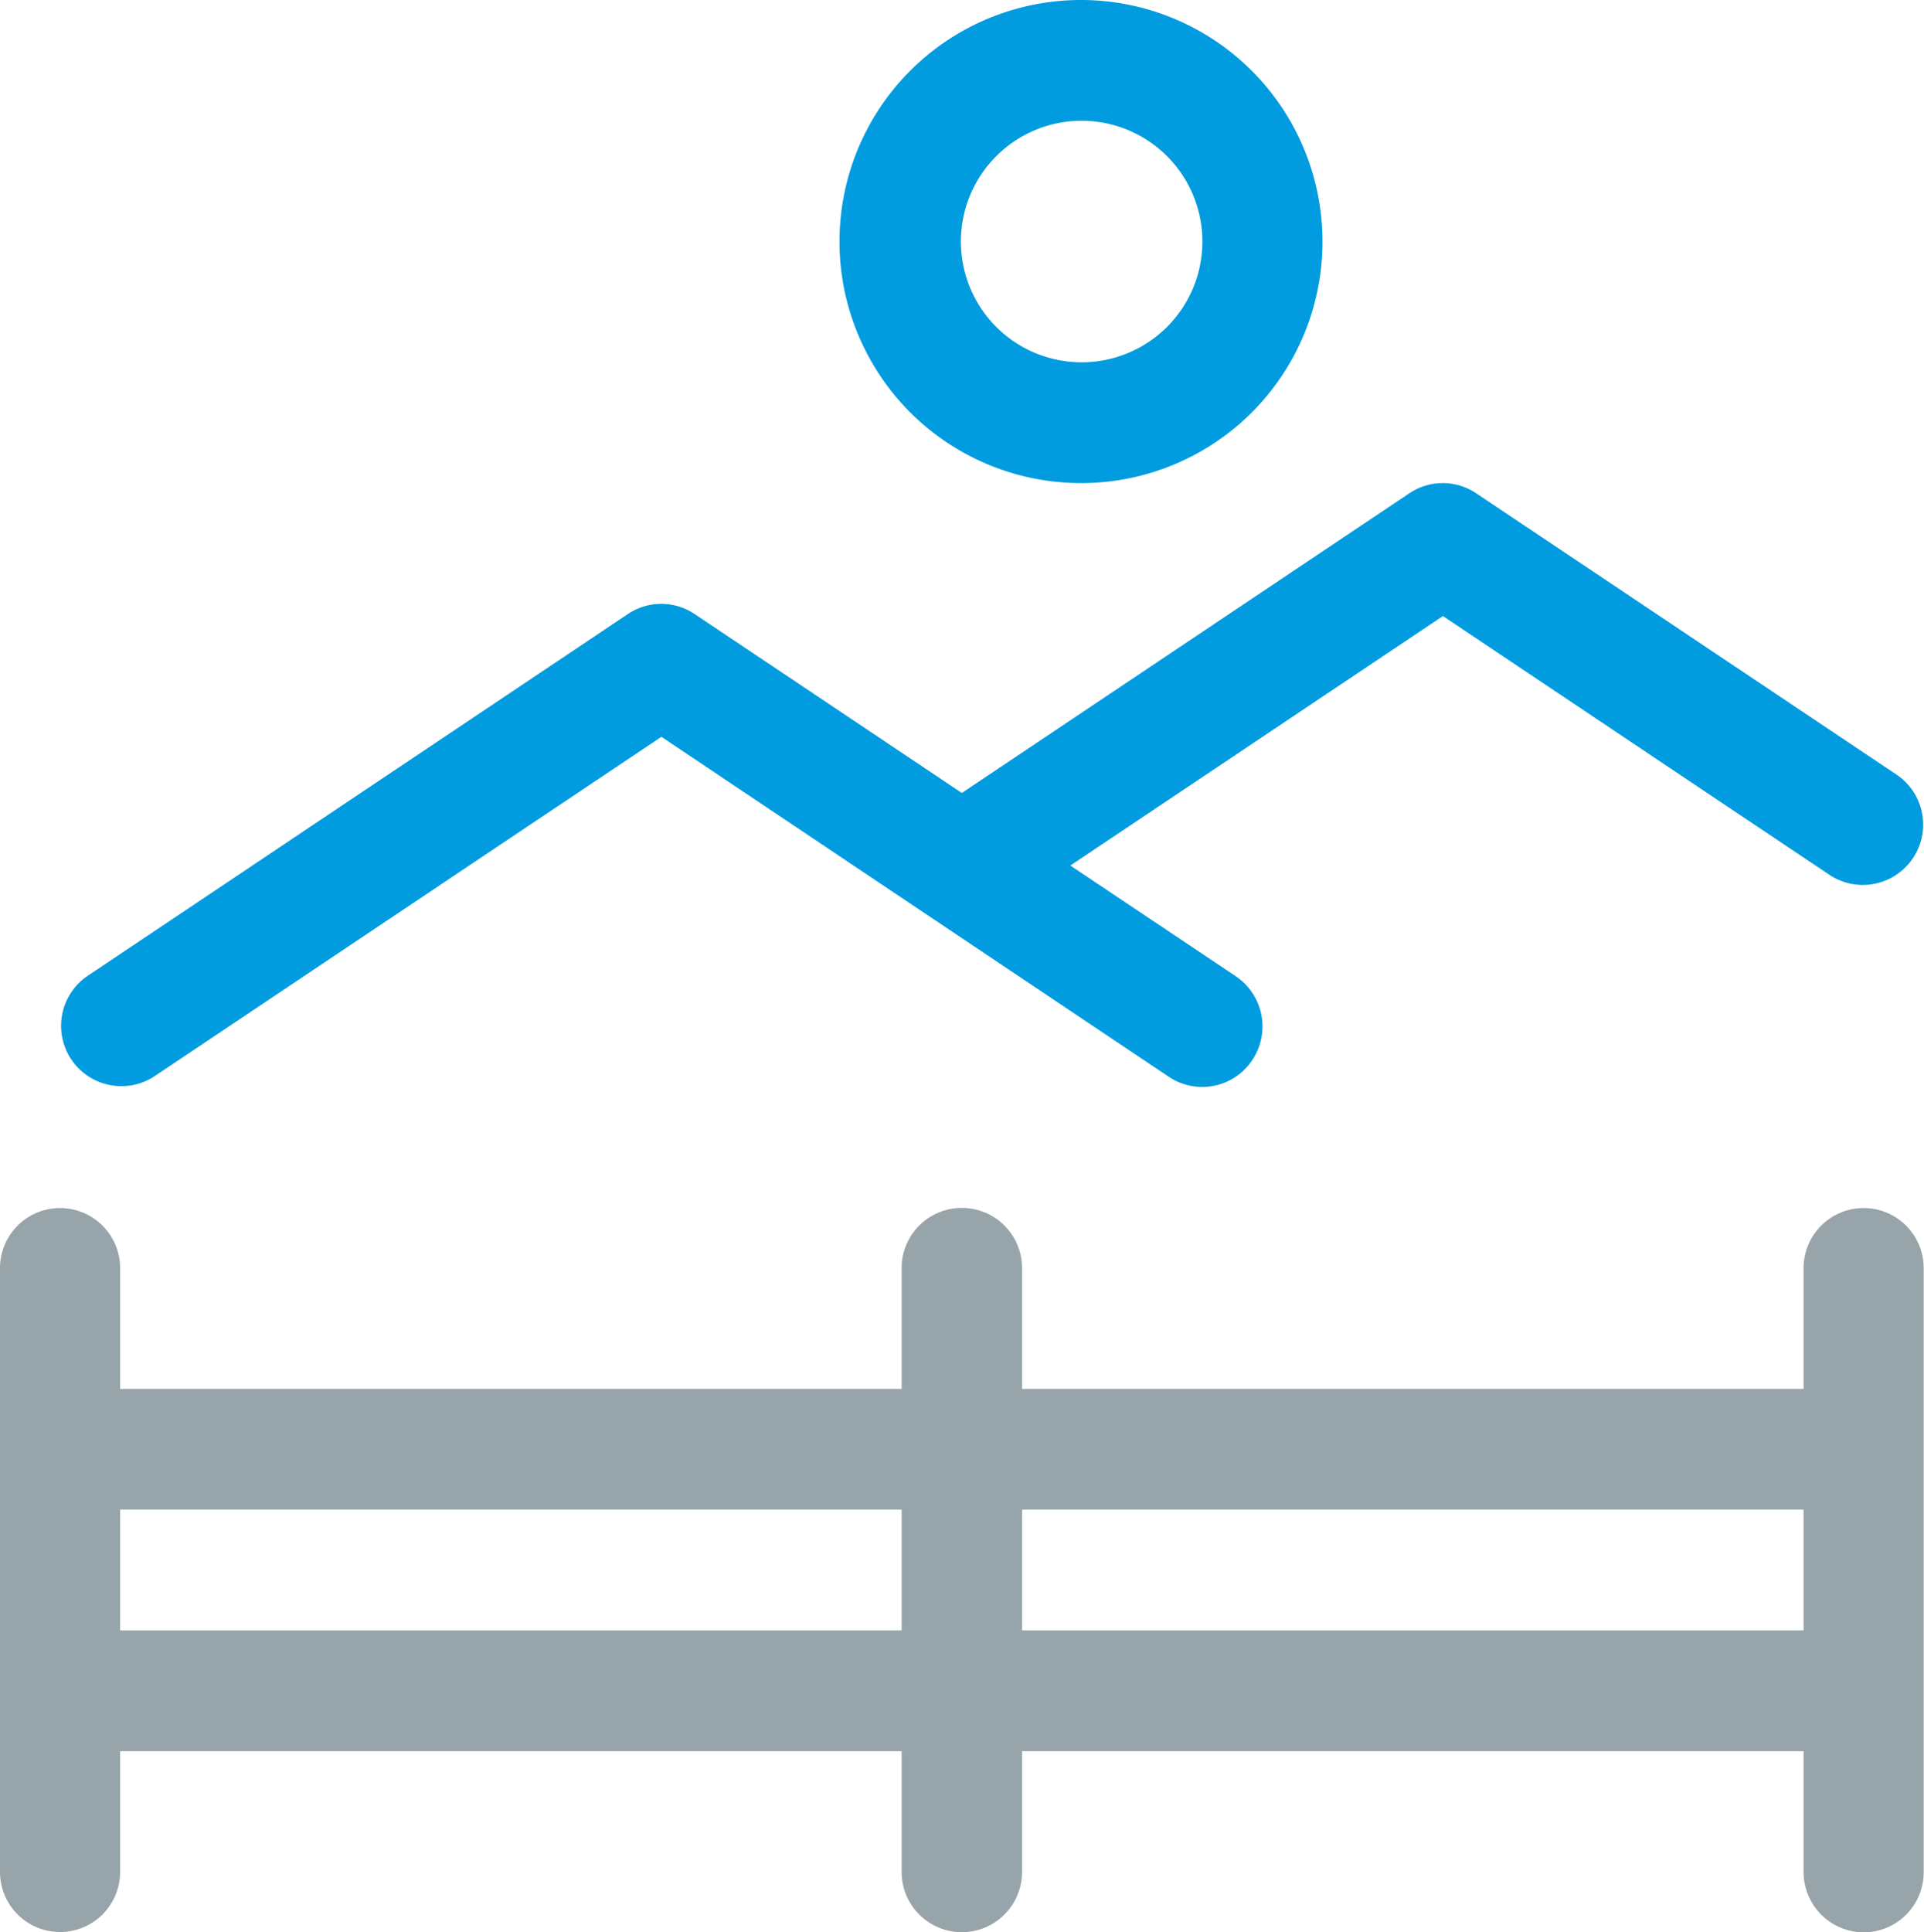
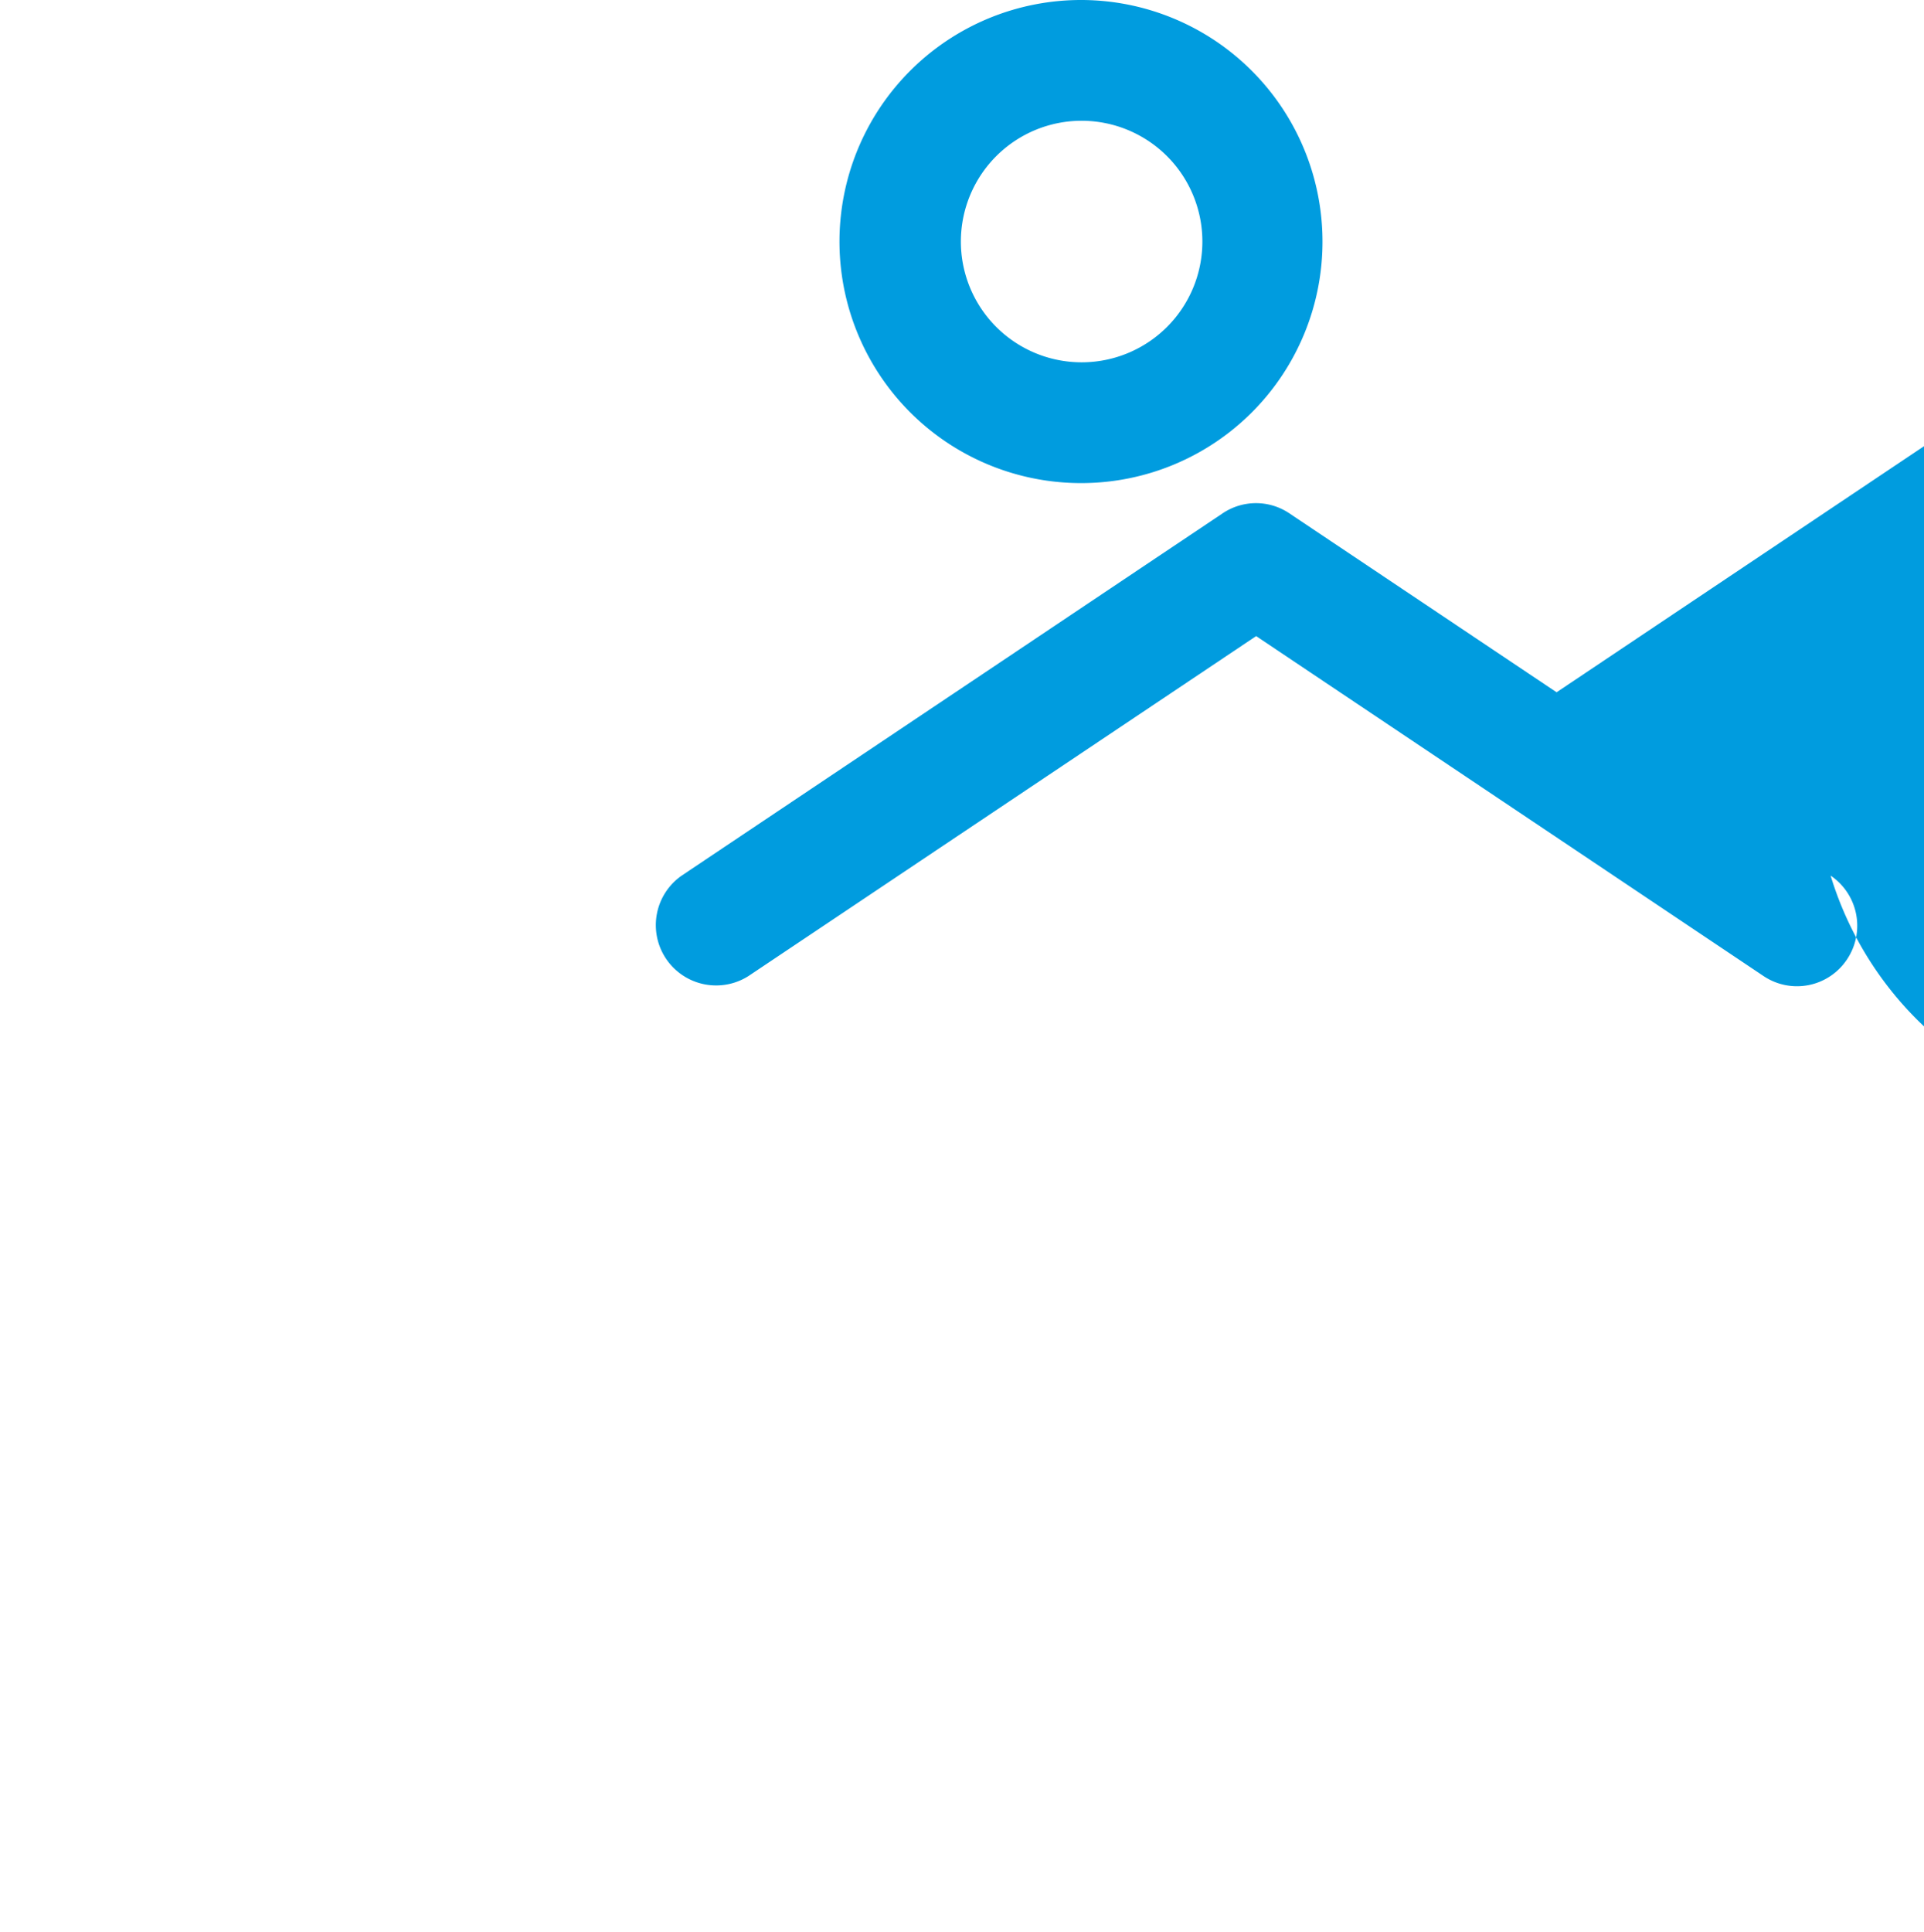
<svg xmlns="http://www.w3.org/2000/svg" id="osetreni_venkovnichprostor" data-name="osetreni venkovnichprostor" width="59.75" height="60" viewBox="0 0 59.75 60">
  <defs>
    <style>      .cls-1 {        fill: #97a5ab;      }      .cls-1, .cls-2 {        fill-rule: evenodd;      }      .cls-2 {        fill: #009cdf;      }    </style>
  </defs>
-   <path id="Tvar_21" data-name="Tvar 21" class="cls-1" d="M1587.85,407a1.875,1.875,0,0,1-1.87-1.875v-3.75h-24.27v3.75a1.87,1.87,0,1,1-3.74,0v-3.75H1533.7v3.75a1.865,1.865,0,1,1-3.73,0v-18.75a1.865,1.865,0,1,1,3.73,0v3.75h24.27v-3.75a1.87,1.87,0,1,1,3.74,0v3.75h24.27v-3.75a1.865,1.865,0,1,1,3.73,0v18.75A1.866,1.866,0,0,1,1587.85,407Zm-29.88-13.125H1533.7v3.75h24.27v-3.75Zm28.01,0h-24.27v3.75h24.27v-3.75Z" transform="translate(-1529.97 -347)" />
-   <path id="Tvar_21_kopie" data-name="Tvar 21 kopie" class="cls-2" d="M1586.82,374.188l-12.04-8.06-11.57,7.747,5.14,3.44a1.878,1.878,0,0,1,.51,2.6,1.864,1.864,0,0,1-2.59.521l-15.76-10.558-15.77,10.558a1.873,1.873,0,0,1-2.07-3.121l16.8-11.25a1.858,1.858,0,0,1,2.07,0l8.3,5.557,13.9-9.307a1.858,1.858,0,0,1,2.07,0l13.08,8.752A1.873,1.873,0,0,1,1586.82,374.188ZM1563.58,362a7.5,7.5,0,1,1,7.46-7.5A7.493,7.493,0,0,1,1563.58,362Zm0-11.25a3.75,3.75,0,1,0,3.73,3.75A3.751,3.751,0,0,0,1563.58,350.75Z" transform="translate(-1529.97 -347)" />
+   <path id="Tvar_21_kopie" data-name="Tvar 21 kopie" class="cls-2" d="M1586.82,374.188a1.878,1.878,0,0,1,.51,2.6,1.864,1.864,0,0,1-2.59.521l-15.76-10.558-15.77,10.558a1.873,1.873,0,0,1-2.07-3.121l16.8-11.25a1.858,1.858,0,0,1,2.07,0l8.3,5.557,13.9-9.307a1.858,1.858,0,0,1,2.07,0l13.08,8.752A1.873,1.873,0,0,1,1586.82,374.188ZM1563.58,362a7.5,7.5,0,1,1,7.46-7.5A7.493,7.493,0,0,1,1563.58,362Zm0-11.25a3.75,3.75,0,1,0,3.73,3.75A3.751,3.751,0,0,0,1563.58,350.75Z" transform="translate(-1529.97 -347)" />
</svg>